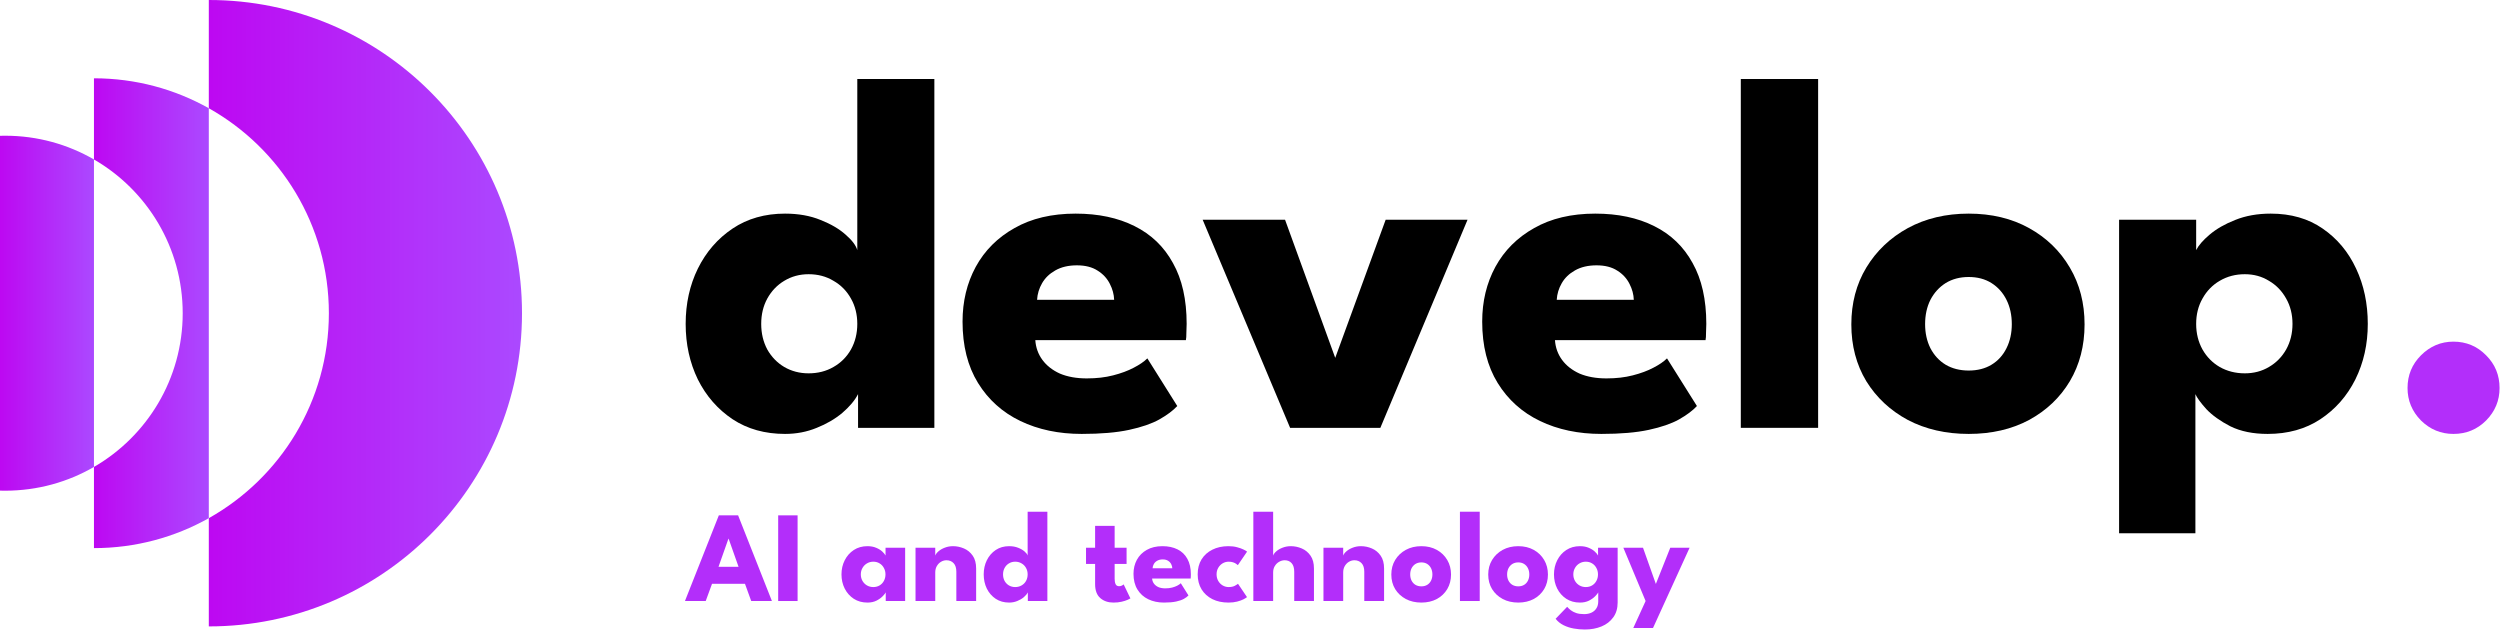
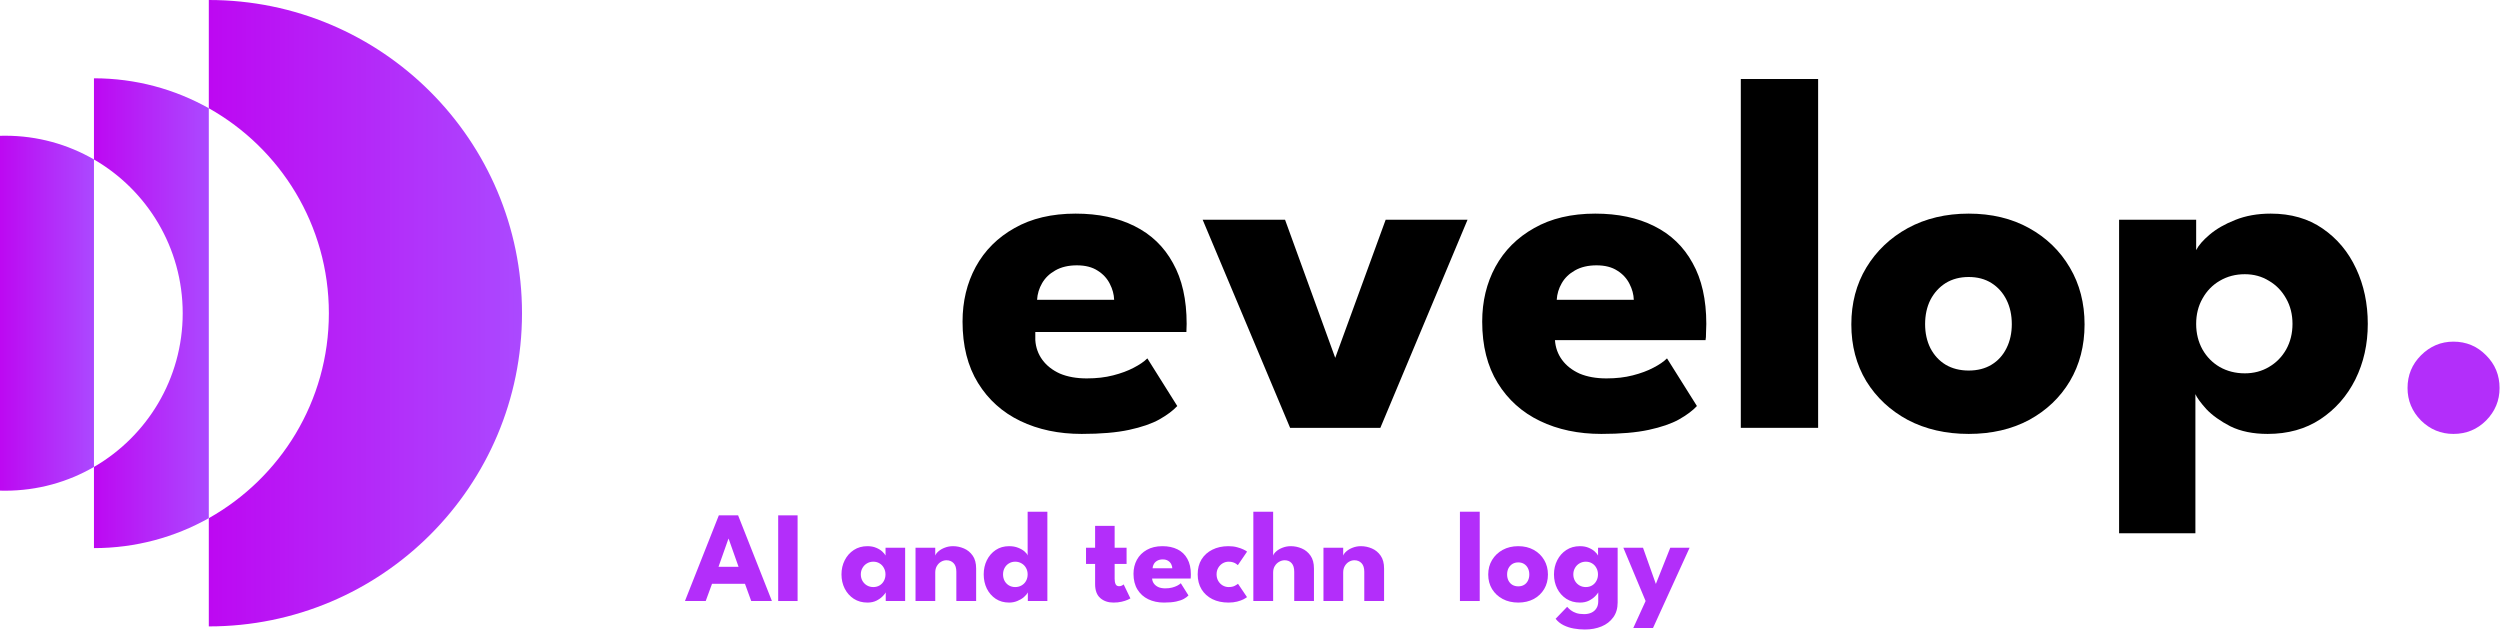
<svg xmlns="http://www.w3.org/2000/svg" width="886" height="224" viewBox="0 0 886 224" fill="none">
  <path d="M869.493 153.782C865.061 153.782 861.228 152.194 857.993 149.02C854.819 145.785 853.232 141.952 853.232 137.52C853.232 132.968 854.819 129.104 857.993 125.93C861.228 122.696 865.061 121.078 869.493 121.078C874.045 121.078 877.909 122.696 881.083 125.93C884.258 129.104 885.845 132.968 885.845 137.52C885.845 141.952 884.258 145.785 881.083 149.02C877.909 152.194 874.045 153.782 869.493 153.782Z" fill="#B32EFA" />
  <path d="M778.049 189H751.006V77.863H778.319V88.644C779.157 86.968 780.745 85.141 783.081 83.164C785.476 81.128 788.501 79.391 792.155 77.953C795.868 76.456 800.061 75.707 804.733 75.707C811.92 75.707 818.06 77.474 823.151 81.008C828.302 84.542 832.255 89.273 835.01 95.203C837.766 101.073 839.143 107.602 839.143 114.789C839.143 121.977 837.676 128.535 834.741 134.465C831.806 140.335 827.673 145.037 822.342 148.57C817.072 152.044 810.842 153.781 803.655 153.781C798.504 153.781 794.101 152.883 790.448 151.086C786.854 149.229 784.009 147.193 781.913 144.977C779.876 142.701 778.588 140.934 778.049 139.676V189ZM812.46 114.789C812.46 111.435 811.711 108.44 810.213 105.805C808.716 103.109 806.68 101.013 804.104 99.516C801.588 97.958 798.743 97.18 795.569 97.18C792.275 97.18 789.31 97.958 786.674 99.516C784.099 101.013 782.062 103.109 780.565 105.805C779.068 108.44 778.319 111.435 778.319 114.789C778.319 118.143 779.068 121.168 780.565 123.863C782.062 126.499 784.099 128.565 786.674 130.063C789.31 131.56 792.275 132.309 795.569 132.309C798.743 132.309 801.588 131.56 804.104 130.063C806.68 128.565 808.716 126.499 810.213 123.863C811.711 121.168 812.46 118.143 812.46 114.789Z" fill="black" />
  <path d="M697.711 153.781C689.625 153.781 682.437 152.134 676.148 148.84C669.919 145.486 665.007 140.904 661.414 135.094C657.88 129.224 656.113 122.516 656.113 114.969C656.113 107.422 657.88 100.714 661.414 94.844C665.007 88.914 669.919 84.242 676.148 80.828C682.437 77.414 689.625 75.707 697.711 75.707C705.797 75.707 712.924 77.414 719.093 80.828C725.263 84.242 730.084 88.914 733.558 94.844C737.032 100.714 738.769 107.422 738.769 114.969C738.769 122.516 737.032 129.224 733.558 135.094C730.084 140.904 725.263 145.486 719.093 148.84C712.924 152.134 705.797 153.781 697.711 153.781ZM697.711 131.32C700.825 131.32 703.521 130.632 705.797 129.254C708.073 127.876 709.84 125.93 711.097 123.414C712.355 120.898 712.984 118.053 712.984 114.879C712.984 111.645 712.355 108.77 711.097 106.254C709.84 103.738 708.073 101.762 705.797 100.324C703.521 98.887 700.825 98.168 697.711 98.168C694.596 98.168 691.871 98.887 689.535 100.324C687.259 101.762 685.462 103.738 684.144 106.254C682.886 108.77 682.257 111.645 682.257 114.879C682.257 118.053 682.886 120.898 684.144 123.414C685.462 125.93 687.259 127.876 689.535 129.254C691.871 130.632 694.596 131.32 697.711 131.32Z" fill="black" />
  <path d="M644.343 151.625H616.941V28H644.343V151.625Z" fill="black" />
  <path d="M551.077 120.539C551.257 123.175 552.095 125.51 553.593 127.547C555.09 129.583 557.157 131.201 559.792 132.398C562.487 133.537 565.662 134.106 569.315 134.106C572.789 134.106 575.904 133.746 578.659 133.027C581.474 132.309 583.9 131.41 585.937 130.332C588.033 129.254 589.65 128.146 590.788 127.008L601.39 143.898C599.892 145.516 597.766 147.103 595.011 148.66C592.315 150.158 588.752 151.385 584.319 152.344C579.887 153.302 574.287 153.781 567.519 153.781C559.373 153.781 552.125 152.254 545.776 149.199C539.427 146.145 534.426 141.652 530.772 135.723C527.119 129.793 525.292 122.546 525.292 113.98C525.292 106.793 526.849 100.324 529.964 94.574C533.138 88.764 537.72 84.182 543.71 80.828C549.7 77.414 556.917 75.707 565.362 75.707C573.388 75.707 580.336 77.174 586.206 80.109C592.136 83.044 596.688 87.417 599.862 93.227C603.097 98.977 604.714 106.164 604.714 114.789C604.714 115.268 604.684 116.227 604.624 117.664C604.624 119.102 604.564 120.06 604.444 120.539H551.077ZM579.019 106.254C578.959 104.337 578.45 102.451 577.491 100.594C576.533 98.677 575.095 97.12 573.179 95.922C571.262 94.664 568.806 94.035 565.812 94.035C562.817 94.035 560.271 94.634 558.175 95.832C556.138 96.97 554.581 98.468 553.503 100.324C552.425 102.181 551.826 104.158 551.706 106.254H579.019Z" fill="black" />
  <path d="M426.217 77.863H455.416L473.205 126.828L491.084 77.863H520.103L489.197 151.625H457.213L426.217 77.863Z" fill="black" />
-   <path d="M366.912 120.539C367.091 123.175 367.93 125.51 369.427 127.547C370.925 129.583 372.991 131.201 375.626 132.398C378.322 133.537 381.496 134.106 385.15 134.106C388.624 134.106 391.738 133.746 394.494 133.027C397.309 132.309 399.734 131.41 401.771 130.332C403.867 129.254 405.484 128.146 406.622 127.008L417.224 143.898C415.727 145.516 413.6 147.103 410.845 148.66C408.15 150.158 404.586 151.385 400.154 152.344C395.721 153.302 390.121 153.781 383.353 153.781C375.207 153.781 367.96 152.254 361.611 149.199C355.262 146.145 350.26 141.652 346.607 135.723C342.953 129.793 341.126 122.546 341.126 113.98C341.126 106.793 342.684 100.324 345.798 94.574C348.973 88.764 353.555 84.182 359.544 80.828C365.534 77.414 372.751 75.707 381.197 75.707C389.223 75.707 396.171 77.174 402.04 80.109C407.97 83.044 412.522 87.417 415.697 93.227C418.931 98.977 420.548 106.164 420.548 114.789C420.548 115.268 420.518 116.227 420.458 117.664C420.458 119.102 420.399 120.06 420.279 120.539H366.912ZM394.853 106.254C394.793 104.337 394.284 102.451 393.326 100.594C392.367 98.677 390.93 97.12 389.013 95.922C387.096 94.664 384.641 94.035 381.646 94.035C378.651 94.035 376.106 94.634 374.009 95.832C371.973 96.97 370.415 98.468 369.337 100.324C368.259 102.181 367.66 104.158 367.54 106.254H394.853Z" fill="black" />
-   <path d="M278.219 153.781C271.091 153.781 264.892 152.044 259.621 148.57C254.35 145.037 250.247 140.335 247.313 134.465C244.438 128.535 243 121.977 243 114.789C243 107.602 244.438 101.073 247.313 95.203C250.247 89.273 254.35 84.542 259.621 81.008C264.892 77.474 271.091 75.707 278.219 75.707C282.951 75.707 287.143 76.456 290.797 77.953C294.451 79.391 297.415 81.128 299.691 83.164C301.967 85.141 303.345 86.968 303.824 88.645V28H331.137V151.625H304.094V139.676C302.956 141.892 301.099 144.108 298.523 146.324C295.948 148.481 292.923 150.247 289.449 151.625C285.975 153.063 282.232 153.781 278.219 153.781ZM286.574 132.309C289.869 132.309 292.803 131.56 295.379 130.063C298.014 128.565 300.081 126.499 301.578 123.863C303.076 121.168 303.824 118.143 303.824 114.789C303.824 111.435 303.076 108.44 301.578 105.805C300.081 103.109 298.014 101.013 295.379 99.516C292.803 97.958 289.869 97.18 286.574 97.18C283.4 97.18 280.525 97.958 277.949 99.516C275.434 101.013 273.427 103.109 271.93 105.805C270.492 108.44 269.773 111.435 269.773 114.789C269.773 118.143 270.492 121.168 271.93 123.863C273.427 126.499 275.434 128.565 277.949 130.063C280.525 131.56 283.4 132.309 286.574 132.309Z" fill="black" />
+   <path d="M366.912 120.539C367.091 123.175 367.93 125.51 369.427 127.547C370.925 129.583 372.991 131.201 375.626 132.398C378.322 133.537 381.496 134.106 385.15 134.106C388.624 134.106 391.738 133.746 394.494 133.027C397.309 132.309 399.734 131.41 401.771 130.332C403.867 129.254 405.484 128.146 406.622 127.008L417.224 143.898C415.727 145.516 413.6 147.103 410.845 148.66C408.15 150.158 404.586 151.385 400.154 152.344C395.721 153.302 390.121 153.781 383.353 153.781C375.207 153.781 367.96 152.254 361.611 149.199C355.262 146.145 350.26 141.652 346.607 135.723C342.953 129.793 341.126 122.546 341.126 113.98C341.126 106.793 342.684 100.324 345.798 94.574C348.973 88.764 353.555 84.182 359.544 80.828C365.534 77.414 372.751 75.707 381.197 75.707C389.223 75.707 396.171 77.174 402.04 80.109C407.97 83.044 412.522 87.417 415.697 93.227C418.931 98.977 420.548 106.164 420.548 114.789C420.548 115.268 420.518 116.227 420.458 117.664H366.912ZM394.853 106.254C394.793 104.337 394.284 102.451 393.326 100.594C392.367 98.677 390.93 97.12 389.013 95.922C387.096 94.664 384.641 94.035 381.646 94.035C378.651 94.035 376.106 94.634 374.009 95.832C371.973 96.97 370.415 98.468 369.337 100.324C368.259 102.181 367.66 104.158 367.54 106.254H394.853Z" fill="black" />
  <path d="M74 0C135.304 0 185 49.696 185 111C185 172.304 135.304 222 74 222V183.639C99.392 169.381 116.55 142.194 116.55 111C116.55 79.806 99.392 52.619 74 38.361V0Z" fill="url(#paint0_linear_5118_134)" />
  <path d="M33.3 27.75C48.083 27.75 61.966 31.603 74 38.36V183.639C61.966 190.396 48.083 194.25 33.3 194.25V165.483C52.1 154.608 64.75 134.282 64.75 111C64.75 87.718 52.101 67.391 33.3 56.516V27.75Z" fill="url(#paint1_linear_5118_134)" />
  <path d="M1.85 48.1C13.306 48.1 24.048 51.163 33.3 56.515V165.485C24.048 170.837 13.306 173.9 1.85 173.9C1.231 173.9 0.614 173.89 0 173.872V48.127C0.614 48.11 1.231 48.1 1.85 48.1Z" fill="url(#paint2_linear_5118_134)" />
  <path d="M586.838 206.951L591.944 194.117H598.798L585.826 222.568H578.834L583.204 213L575.315 194.117H582.284L586.838 206.951Z" fill="#B32EFA" />
  <path d="M561.679 223.097C560.361 223.097 559.05 222.982 557.746 222.752C556.458 222.522 555.255 222.131 554.135 221.579C553.016 221.027 552.073 220.268 551.306 219.302L555.4 215.047C555.753 215.461 556.182 215.867 556.688 216.266C557.21 216.665 557.846 216.994 558.597 217.255C559.364 217.516 560.292 217.646 561.38 217.646C562.392 217.646 563.274 217.47 564.025 217.117C564.777 216.764 565.359 216.251 565.773 215.576C566.203 214.901 566.417 214.081 566.417 213.115V212.655H573.294V213.529C573.294 215.614 572.773 217.37 571.73 218.796C570.703 220.222 569.315 221.295 567.567 222.016C565.819 222.737 563.857 223.097 561.679 223.097ZM566.417 213V209.941C566.279 210.248 565.927 210.692 565.359 211.275C564.807 211.858 564.071 212.387 563.151 212.862C562.231 213.322 561.158 213.552 559.931 213.552C558.091 213.552 556.481 213.107 555.101 212.218C553.721 211.313 552.648 210.11 551.881 208.607C551.115 207.089 550.731 205.41 550.731 203.57C550.731 201.73 551.115 200.059 551.881 198.556C552.648 197.038 553.721 195.827 555.101 194.922C556.481 194.017 558.091 193.565 559.931 193.565C561.112 193.565 562.147 193.757 563.036 194.14C563.926 194.508 564.646 194.953 565.198 195.474C565.75 195.98 566.134 196.448 566.348 196.877V194.117H573.294V213H566.417ZM557.585 203.57C557.585 204.429 557.785 205.203 558.183 205.893C558.582 206.568 559.111 207.097 559.77 207.48C560.445 207.863 561.189 208.055 562.001 208.055C562.845 208.055 563.588 207.863 564.232 207.48C564.876 207.097 565.382 206.568 565.75 205.893C566.134 205.203 566.325 204.429 566.325 203.57C566.325 202.711 566.134 201.945 565.75 201.27C565.382 200.58 564.876 200.043 564.232 199.66C563.588 199.261 562.845 199.062 562.001 199.062C561.189 199.062 560.445 199.261 559.77 199.66C559.111 200.043 558.582 200.58 558.183 201.27C557.785 201.945 557.585 202.711 557.585 203.57Z" fill="#B32EFA" />
  <path d="M538.077 213.552C536.007 213.552 534.167 213.13 532.557 212.287C530.962 211.428 529.705 210.255 528.785 208.768C527.88 207.265 527.428 205.548 527.428 203.616C527.428 201.684 527.88 199.967 528.785 198.464C529.705 196.946 530.962 195.75 532.557 194.876C534.167 194.002 536.007 193.565 538.077 193.565C540.147 193.565 541.971 194.002 543.551 194.876C545.13 195.75 546.364 196.946 547.254 198.464C548.143 199.967 548.588 201.684 548.588 203.616C548.588 205.548 548.143 207.265 547.254 208.768C546.364 210.255 545.13 211.428 543.551 212.287C541.971 213.13 540.147 213.552 538.077 213.552ZM538.077 207.802C538.874 207.802 539.564 207.626 540.147 207.273C540.729 206.92 541.182 206.422 541.504 205.778C541.826 205.134 541.987 204.406 541.987 203.593C541.987 202.765 541.826 202.029 541.504 201.385C541.182 200.741 540.729 200.235 540.147 199.867C539.564 199.499 538.874 199.315 538.077 199.315C537.279 199.315 536.582 199.499 535.984 199.867C535.401 200.235 534.941 200.741 534.604 201.385C534.282 202.029 534.121 202.765 534.121 203.593C534.121 204.406 534.282 205.134 534.604 205.778C534.941 206.422 535.401 206.92 535.984 207.273C536.582 207.626 537.279 207.802 538.077 207.802Z" fill="#B32EFA" />
  <path d="M524.415 213H517.4V181.352H524.415V213Z" fill="#B32EFA" />
-   <path d="M503.733 213.552C501.663 213.552 499.823 213.13 498.213 212.287C496.618 211.428 495.361 210.255 494.441 208.768C493.536 207.265 493.084 205.548 493.084 203.616C493.084 201.684 493.536 199.967 494.441 198.464C495.361 196.946 496.618 195.75 498.213 194.876C499.823 194.002 501.663 193.565 503.733 193.565C505.803 193.565 507.628 194.002 509.207 194.876C510.786 195.75 512.021 196.946 512.91 198.464C513.799 199.967 514.244 201.684 514.244 203.616C514.244 205.548 513.799 207.265 512.91 208.768C512.021 210.255 510.786 211.428 509.207 212.287C507.628 213.13 505.803 213.552 503.733 213.552ZM503.733 207.802C504.53 207.802 505.22 207.626 505.803 207.273C506.386 206.92 506.838 206.422 507.16 205.778C507.482 205.134 507.643 204.406 507.643 203.593C507.643 202.765 507.482 202.029 507.16 201.385C506.838 200.741 506.386 200.235 505.803 199.867C505.22 199.499 504.53 199.315 503.733 199.315C502.936 199.315 502.238 199.499 501.64 199.867C501.057 200.235 500.597 200.741 500.26 201.385C499.938 202.029 499.777 202.765 499.777 203.593C499.777 204.406 499.938 205.134 500.26 205.778C500.597 206.422 501.057 206.92 501.64 207.273C502.238 207.626 502.936 207.802 503.733 207.802Z" fill="#B32EFA" />
  <path d="M482.328 193.565C483.647 193.565 484.935 193.833 486.192 194.37C487.449 194.907 488.484 195.758 489.297 196.923C490.11 198.073 490.516 199.591 490.516 201.477V213H483.501V202.627C483.501 201.278 483.179 200.266 482.535 199.591C481.891 198.901 481.048 198.556 480.005 198.556C479.315 198.556 478.663 198.74 478.05 199.108C477.452 199.461 476.961 199.967 476.578 200.626C476.21 201.27 476.026 202.014 476.026 202.857V213H469.034V194.117H476.026V196.9C476.21 196.394 476.593 195.888 477.176 195.382C477.774 194.861 478.518 194.431 479.407 194.094C480.312 193.741 481.285 193.565 482.328 193.565Z" fill="#B32EFA" />
  <path d="M457.478 193.565C458.797 193.565 460.085 193.833 461.342 194.37C462.6 194.907 463.635 195.758 464.447 196.923C465.26 198.073 465.666 199.591 465.666 201.477V213H458.674V202.627C458.674 201.278 458.368 200.266 457.754 199.591C457.156 198.901 456.336 198.556 455.293 198.556C454.603 198.556 453.944 198.74 453.315 199.108C452.687 199.461 452.173 199.967 451.774 200.626C451.391 201.27 451.199 202.014 451.199 202.857V213H444.184V181.352H451.199V196.9C451.368 196.394 451.744 195.888 452.326 195.382C452.924 194.861 453.668 194.431 454.557 194.094C455.462 193.741 456.436 193.565 457.478 193.565Z" fill="#B32EFA" />
  <path d="M435.431 208.055C436.305 208.055 437.026 207.909 437.593 207.618C438.161 207.311 438.544 207.066 438.743 206.882L441.94 211.62C441.695 211.819 441.273 212.08 440.675 212.402C440.077 212.709 439.326 212.977 438.421 213.207C437.532 213.437 436.512 213.552 435.362 213.552C433.2 213.552 431.299 213.146 429.658 212.333C428.018 211.505 426.737 210.34 425.817 208.837C424.913 207.334 424.46 205.571 424.46 203.547C424.46 201.508 424.913 199.744 425.817 198.257C426.737 196.77 428.018 195.62 429.658 194.807C431.299 193.979 433.2 193.565 435.362 193.565C436.497 193.565 437.509 193.688 438.398 193.933C439.303 194.163 440.062 194.431 440.675 194.738C441.289 195.029 441.718 195.282 441.963 195.497L438.697 200.281C438.59 200.174 438.391 200.02 438.099 199.821C437.823 199.622 437.463 199.445 437.018 199.292C436.574 199.139 436.045 199.062 435.431 199.062C434.68 199.062 433.975 199.254 433.315 199.637C432.671 200.02 432.15 200.549 431.751 201.224C431.353 201.899 431.153 202.673 431.153 203.547C431.153 204.421 431.353 205.203 431.751 205.893C432.15 206.568 432.671 207.097 433.315 207.48C433.975 207.863 434.68 208.055 435.431 208.055Z" fill="#B32EFA" />
  <path d="M408.312 205.042C408.358 205.717 408.573 206.315 408.956 206.836C409.34 207.357 409.869 207.771 410.543 208.078C411.233 208.369 412.046 208.515 412.981 208.515C413.871 208.515 414.668 208.423 415.373 208.239C416.094 208.055 416.715 207.825 417.236 207.549C417.773 207.273 418.187 206.989 418.478 206.698L421.192 211.022C420.809 211.436 420.265 211.842 419.559 212.241C418.869 212.624 417.957 212.939 416.822 213.184C415.688 213.429 414.254 213.552 412.521 213.552C410.436 213.552 408.581 213.161 406.955 212.379C405.33 211.597 404.05 210.447 403.114 208.929C402.179 207.411 401.711 205.556 401.711 203.363C401.711 201.523 402.11 199.867 402.907 198.395C403.72 196.908 404.893 195.735 406.426 194.876C407.96 194.002 409.807 193.565 411.969 193.565C414.024 193.565 415.803 193.941 417.305 194.692C418.823 195.443 419.989 196.563 420.801 198.05C421.629 199.522 422.043 201.362 422.043 203.57C422.043 203.693 422.036 203.938 422.02 204.306C422.02 204.674 422.005 204.919 421.974 205.042H408.312ZM415.465 201.385C415.45 200.894 415.32 200.411 415.074 199.936C414.829 199.445 414.461 199.047 413.97 198.74C413.48 198.418 412.851 198.257 412.084 198.257C411.318 198.257 410.666 198.41 410.129 198.717C409.608 199.008 409.209 199.392 408.933 199.867C408.657 200.342 408.504 200.848 408.473 201.385H415.465Z" fill="#B32EFA" />
  <path d="M384.885 194.117H388.105V186.366H395.028V194.117H399.26V199.867H395.028V205.134C395.028 205.916 395.143 206.552 395.373 207.043C395.603 207.518 396.025 207.756 396.638 207.756C397.052 207.756 397.405 207.664 397.696 207.48C397.988 207.296 398.164 207.173 398.225 207.112L400.617 212.08C400.51 212.172 400.173 212.341 399.605 212.586C399.053 212.831 398.348 213.054 397.489 213.253C396.631 213.452 395.672 213.552 394.614 213.552C392.728 213.552 391.172 213.023 389.945 211.965C388.719 210.892 388.105 209.243 388.105 207.02V199.867H384.885V194.117Z" fill="#B32EFA" />
  <path d="M357.642 213.552C355.817 213.552 354.23 213.107 352.881 212.218C351.532 211.313 350.481 210.11 349.73 208.607C348.994 207.089 348.626 205.41 348.626 203.57C348.626 201.73 348.994 200.059 349.73 198.556C350.481 197.038 351.532 195.827 352.881 194.922C354.23 194.017 355.817 193.565 357.642 193.565C358.853 193.565 359.927 193.757 360.862 194.14C361.797 194.508 362.556 194.953 363.139 195.474C363.722 195.98 364.074 196.448 364.197 196.877V181.352H371.189V213H364.266V209.941C363.975 210.508 363.499 211.076 362.84 211.643C362.181 212.195 361.406 212.647 360.517 213C359.628 213.368 358.669 213.552 357.642 213.552ZM359.781 208.055C360.624 208.055 361.376 207.863 362.035 207.48C362.71 207.097 363.239 206.568 363.622 205.893C364.005 205.203 364.197 204.429 364.197 203.57C364.197 202.711 364.005 201.945 363.622 201.27C363.239 200.58 362.71 200.043 362.035 199.66C361.376 199.261 360.624 199.062 359.781 199.062C358.968 199.062 358.232 199.261 357.573 199.66C356.929 200.043 356.415 200.58 356.032 201.27C355.664 201.945 355.48 202.711 355.48 203.57C355.48 204.429 355.664 205.203 356.032 205.893C356.415 206.568 356.929 207.097 357.573 207.48C358.232 207.863 358.968 208.055 359.781 208.055Z" fill="#B32EFA" />
  <path d="M337.755 193.565C339.074 193.565 340.362 193.833 341.619 194.37C342.876 194.907 343.911 195.758 344.724 196.923C345.537 198.073 345.943 199.591 345.943 201.477V213H338.928V202.627C338.928 201.278 338.606 200.266 337.962 199.591C337.318 198.901 336.475 198.556 335.432 198.556C334.742 198.556 334.09 198.74 333.477 199.108C332.879 199.461 332.388 199.967 332.005 200.626C331.637 201.27 331.453 202.014 331.453 202.857V213H324.461V194.117H331.453V196.9C331.637 196.394 332.02 195.888 332.603 195.382C333.201 194.861 333.945 194.431 334.834 194.094C335.739 193.741 336.712 193.565 337.755 193.565Z" fill="#B32EFA" />
  <path d="M313.906 213V209.941C313.768 210.248 313.415 210.692 312.848 211.275C312.296 211.858 311.56 212.387 310.64 212.862C309.72 213.322 308.647 213.552 307.42 213.552C305.58 213.552 303.97 213.107 302.59 212.218C301.21 211.313 300.137 210.11 299.37 208.607C298.603 207.089 298.22 205.41 298.22 203.57C298.22 201.73 298.603 200.059 299.37 198.556C300.137 197.038 301.21 195.827 302.59 194.922C303.97 194.017 305.58 193.565 307.42 193.565C308.601 193.565 309.636 193.757 310.525 194.14C311.414 194.508 312.135 194.953 312.687 195.474C313.239 195.98 313.622 196.448 313.837 196.877V194.117H320.783V213H313.906ZM305.074 203.57C305.074 204.429 305.273 205.203 305.672 205.893C306.071 206.568 306.6 207.097 307.259 207.48C307.934 207.863 308.677 208.055 309.49 208.055C310.333 208.055 311.077 207.863 311.721 207.48C312.365 207.097 312.871 206.568 313.239 205.893C313.622 205.203 313.814 204.429 313.814 203.57C313.814 202.711 313.622 201.945 313.239 201.27C312.871 200.58 312.365 200.043 311.721 199.66C311.077 199.261 310.333 199.062 309.49 199.062C308.677 199.062 307.934 199.261 307.259 199.66C306.6 200.043 306.071 200.58 305.672 201.27C305.273 201.945 305.074 202.711 305.074 203.57Z" fill="#B32EFA" />
  <path d="M275.788 182.64H282.665V213H275.788V182.64Z" fill="#B32EFA" />
  <path d="M254.753 182.64H261.584L273.567 213H266.23L264.022 206.905H252.338L250.107 213H242.747L254.753 182.64ZM254.638 200.879H261.745L258.226 190.92H258.157L254.638 200.879Z" fill="#B32EFA" />
  <defs>
    <linearGradient id="paint0_linear_5118_134" x1="184.7" y1="114" x2="74.6" y2="114" gradientUnits="userSpaceOnUse">
      <stop stop-color="#AB49FF" />
      <stop offset="1" stop-color="#BD08F2" />
    </linearGradient>
    <linearGradient id="paint1_linear_5118_134" x1="73.89" y1="113.25" x2="33.52" y2="113.25" gradientUnits="userSpaceOnUse">
      <stop stop-color="#AB49FF" />
      <stop offset="1" stop-color="#BD08F2" />
    </linearGradient>
    <linearGradient id="paint2_linear_5118_134" x1="33.21" y1="112.7" x2="0.18" y2="112.7" gradientUnits="userSpaceOnUse">
      <stop stop-color="#AB49FF" />
      <stop offset="1" stop-color="#BD08F2" />
    </linearGradient>
  </defs>
</svg>